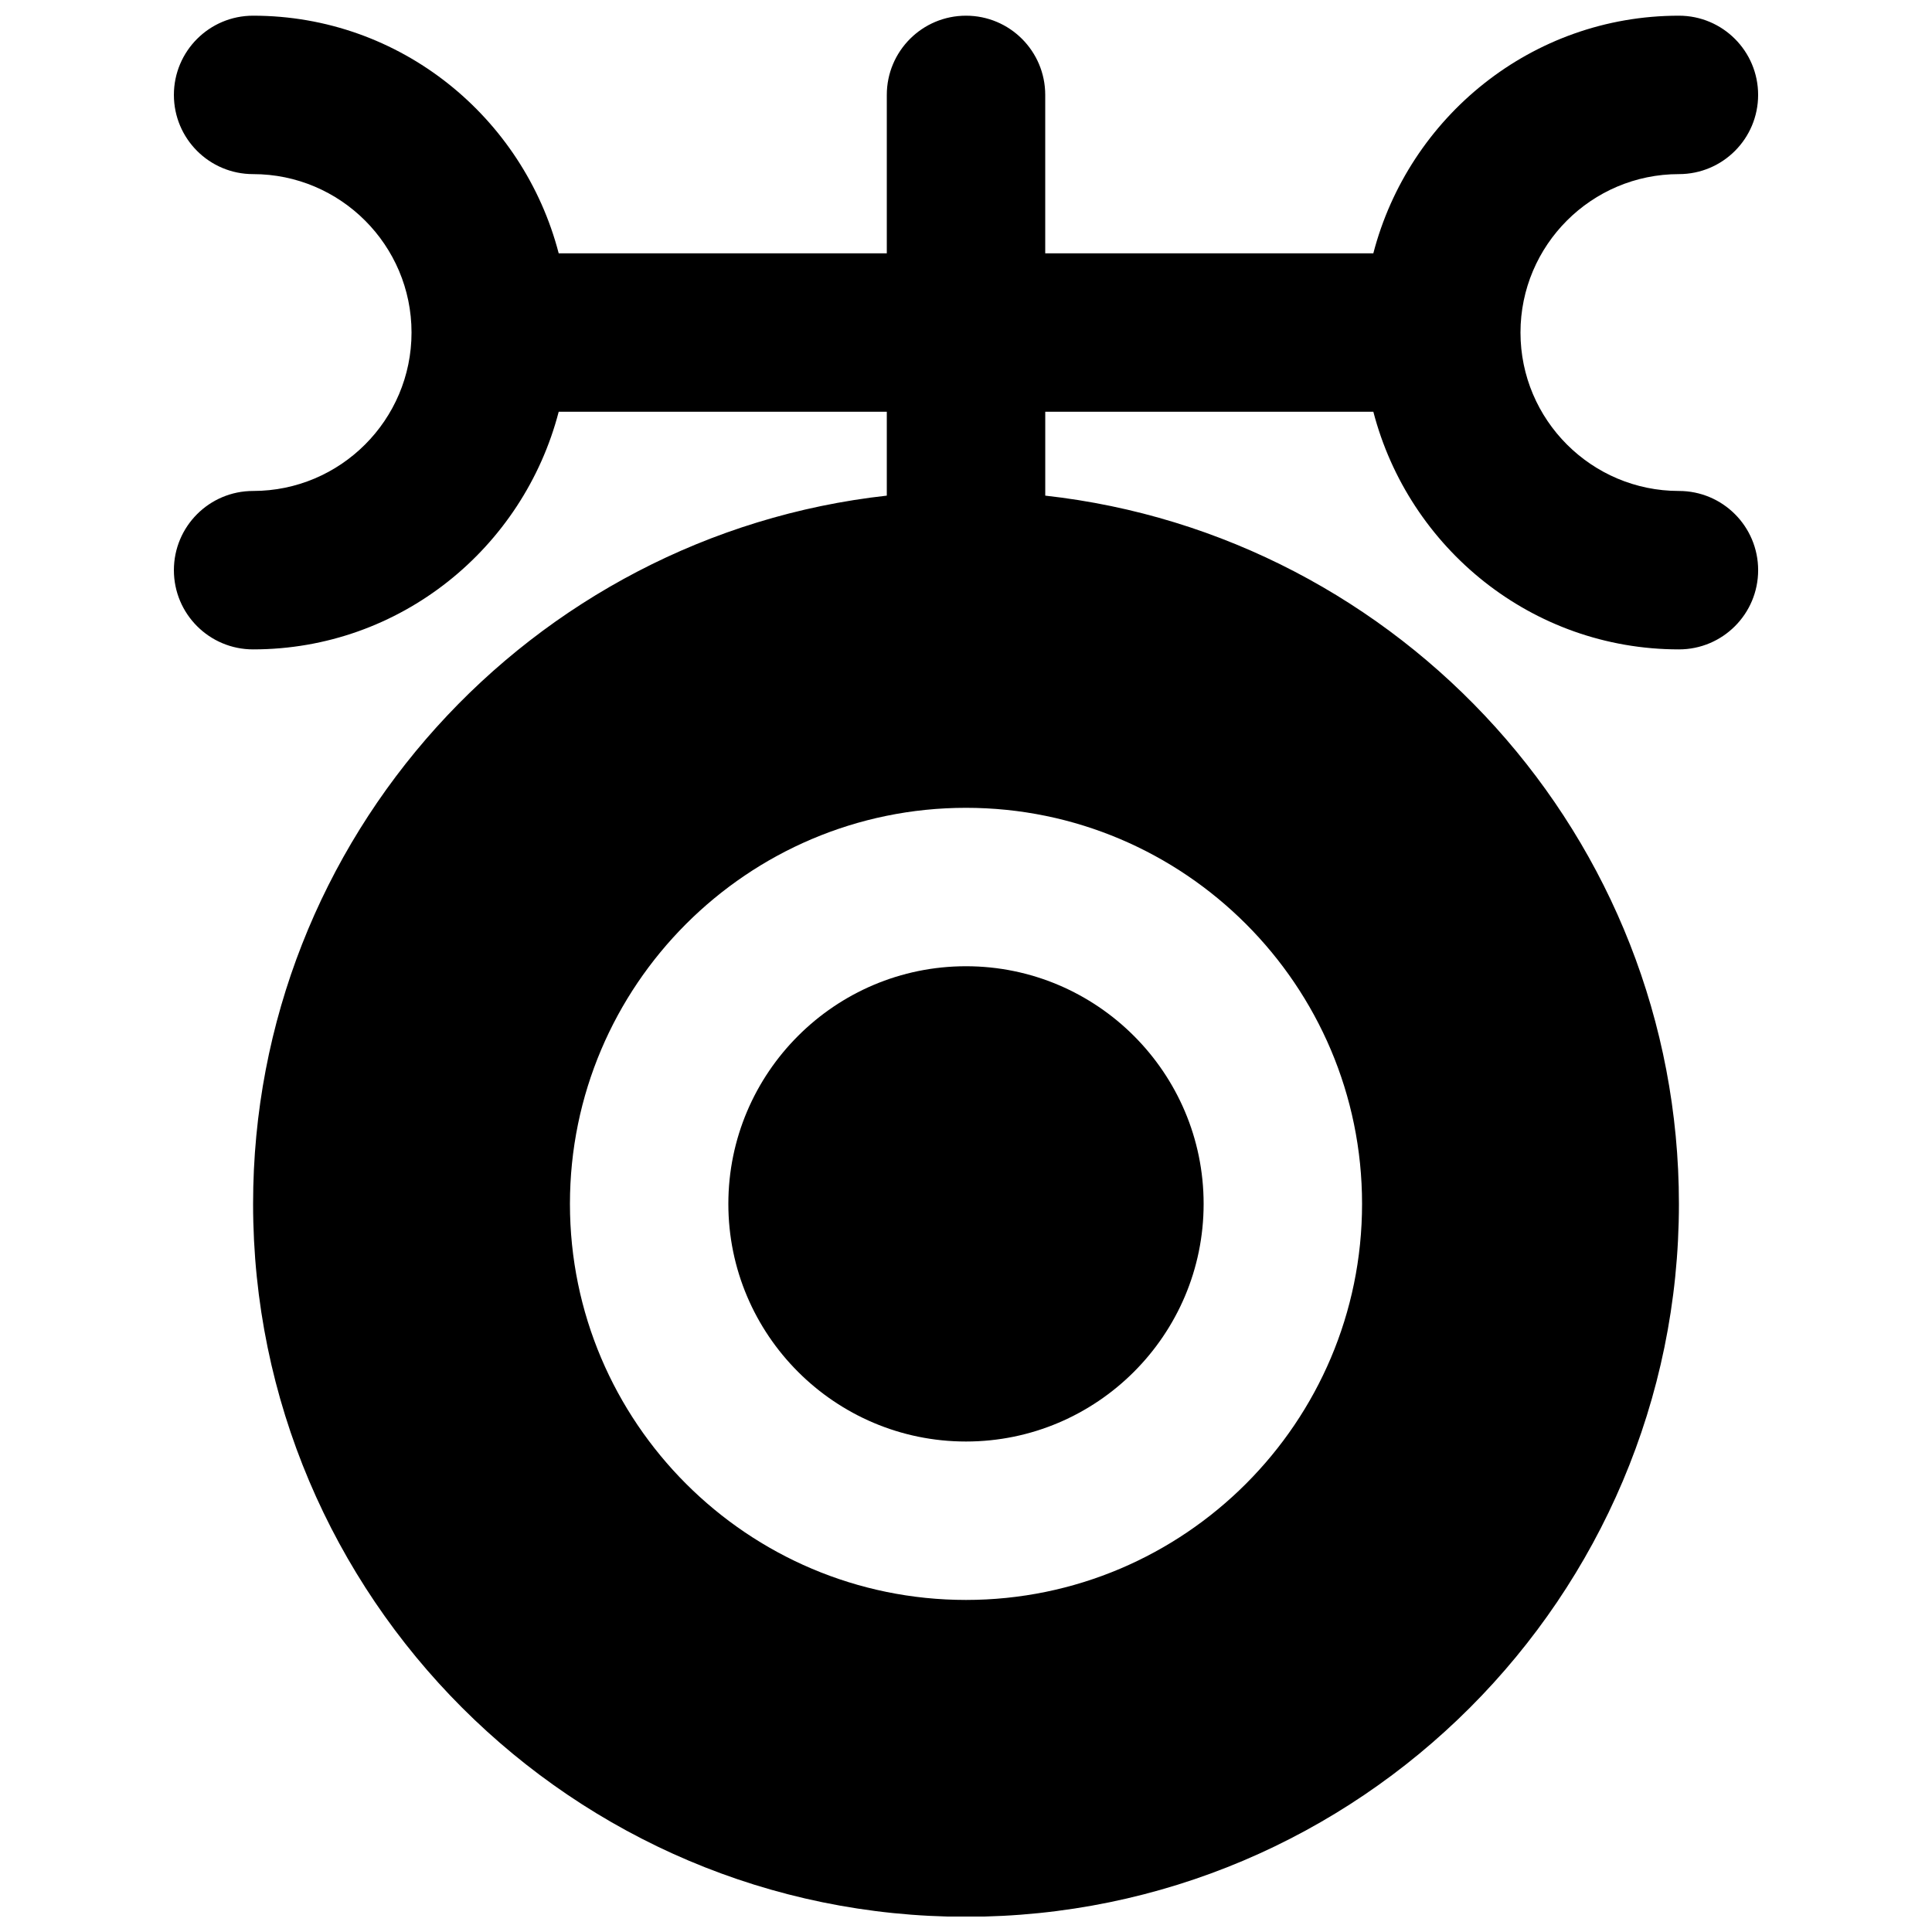
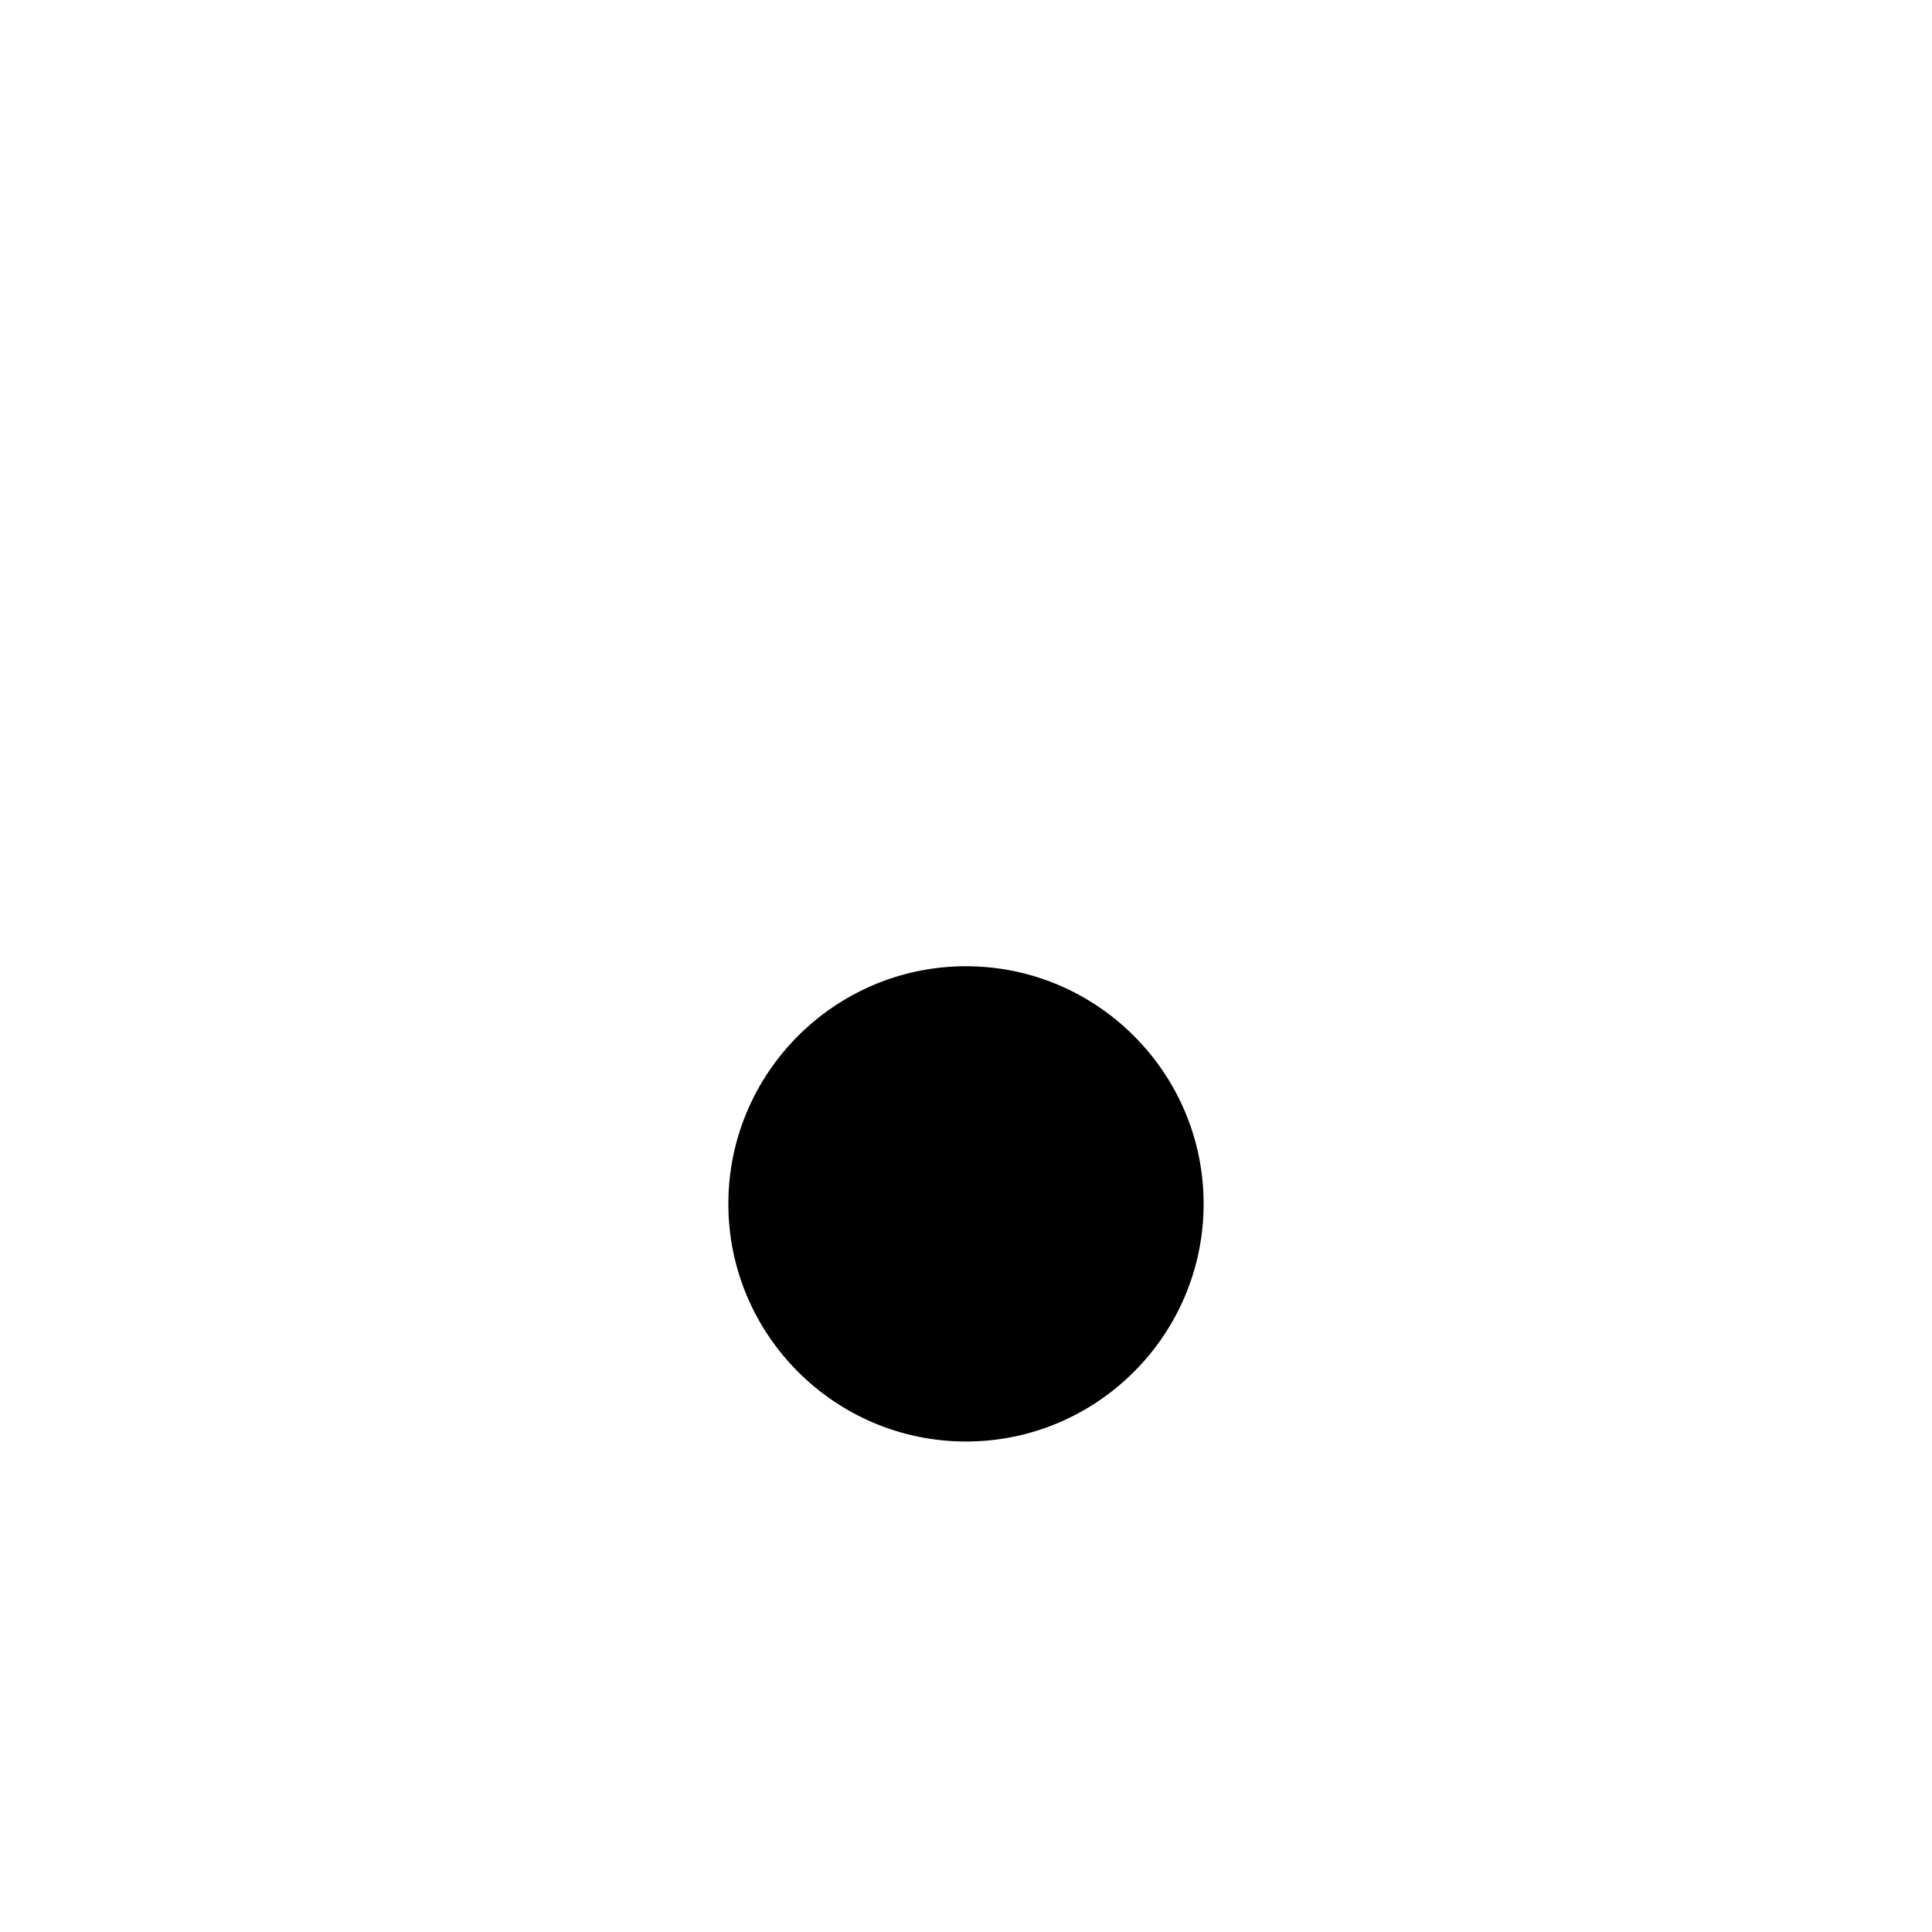
<svg xmlns="http://www.w3.org/2000/svg" width="800px" height="800px" version="1.1" viewBox="144 144 512 512">
  <defs>
    <clipPath id="a">
-       <path d="m190 148.09h420v503.81h-420z" />
-     </clipPath>
+       </clipPath>
  </defs>
  <path d="m337.02 463.04c0 34.719 28.254 62.977 62.977 62.977 34.719 0 62.977-28.258 62.977-62.977 0-34.723-28.258-62.977-62.977-62.977-34.723 0-62.977 28.254-62.977 62.977" fill-rule="evenodd" />
  <g clip-path="url(#a)">
    <path d="m504.96 463.04c0 57.875-47.082 104.96-104.96 104.96s-104.96-47.082-104.96-104.96 47.086-104.96 104.96-104.96 104.96 47.086 104.96 104.96m83.969-188.93c-23.152 0-41.984-18.832-41.984-41.984s18.832-41.984 41.984-41.984c11.609 0 20.992-9.402 20.992-20.992 0-11.586-9.383-20.992-20.992-20.992-39.023 0-71.602 26.871-80.984 62.977h-86.949v-41.984c0-11.586-9.387-20.992-20.992-20.992-11.609 0-20.992 9.406-20.992 20.992v41.984h-86.949c-9.383-36.105-41.965-62.977-80.988-62.977-11.609 0-20.992 9.406-20.992 20.992 0 11.59 9.383 20.992 20.992 20.992 23.152 0 41.984 18.832 41.984 41.984s-18.832 41.984-41.984 41.984c-11.609 0-20.992 9.402-20.992 20.992 0 11.586 9.383 20.992 20.992 20.992 39.023 0 71.605-26.871 80.988-62.977h86.949v22.23c-94.32 10.477-167.94 90.621-167.94 187.69 0 104.16 84.746 188.93 188.93 188.93s188.93-84.766 188.93-188.93c0-97.07-73.617-177.21-167.93-187.69v-22.23h86.949c9.383 36.105 41.961 62.977 80.984 62.977 11.609 0 20.992-9.406 20.992-20.992 0-11.59-9.383-20.992-20.992-20.992" fill-rule="evenodd" />
  </g>
</svg>